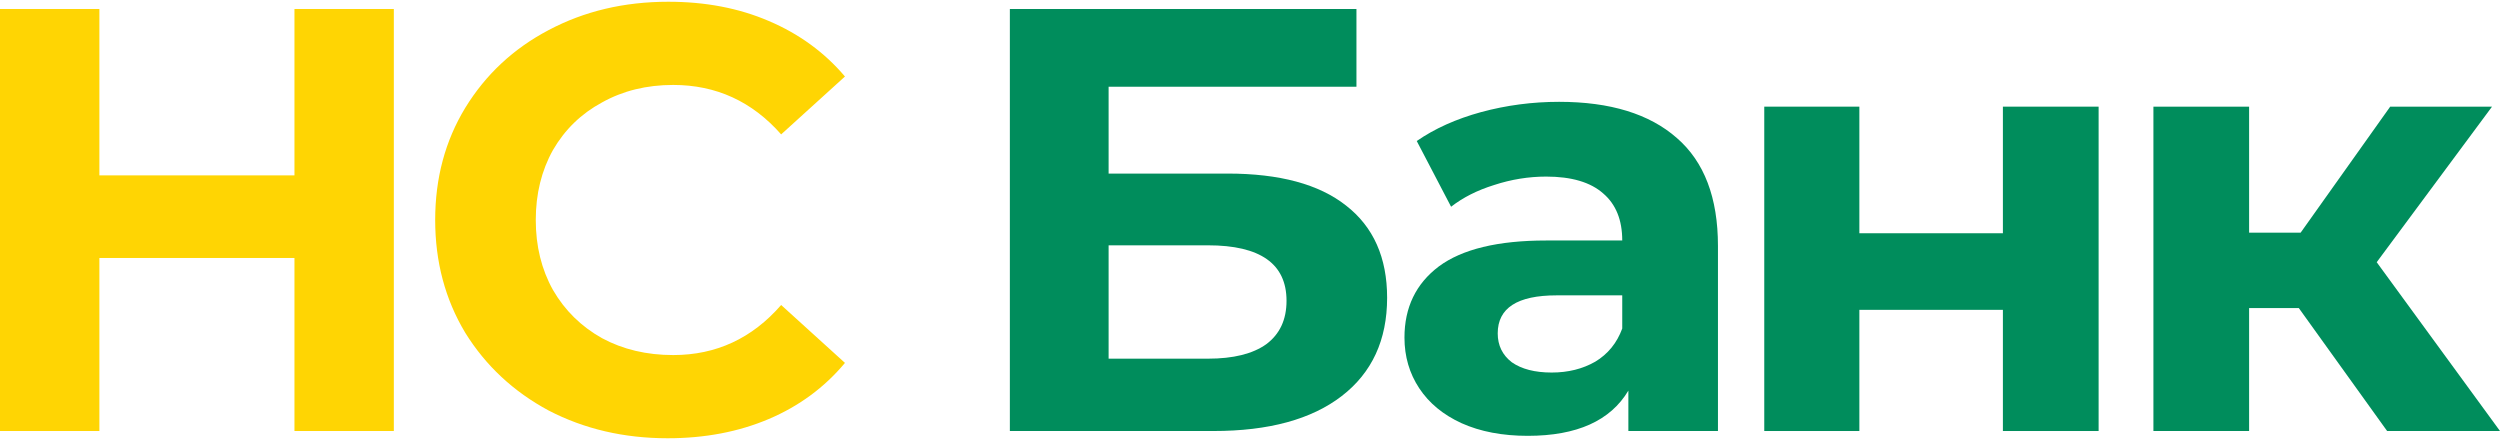
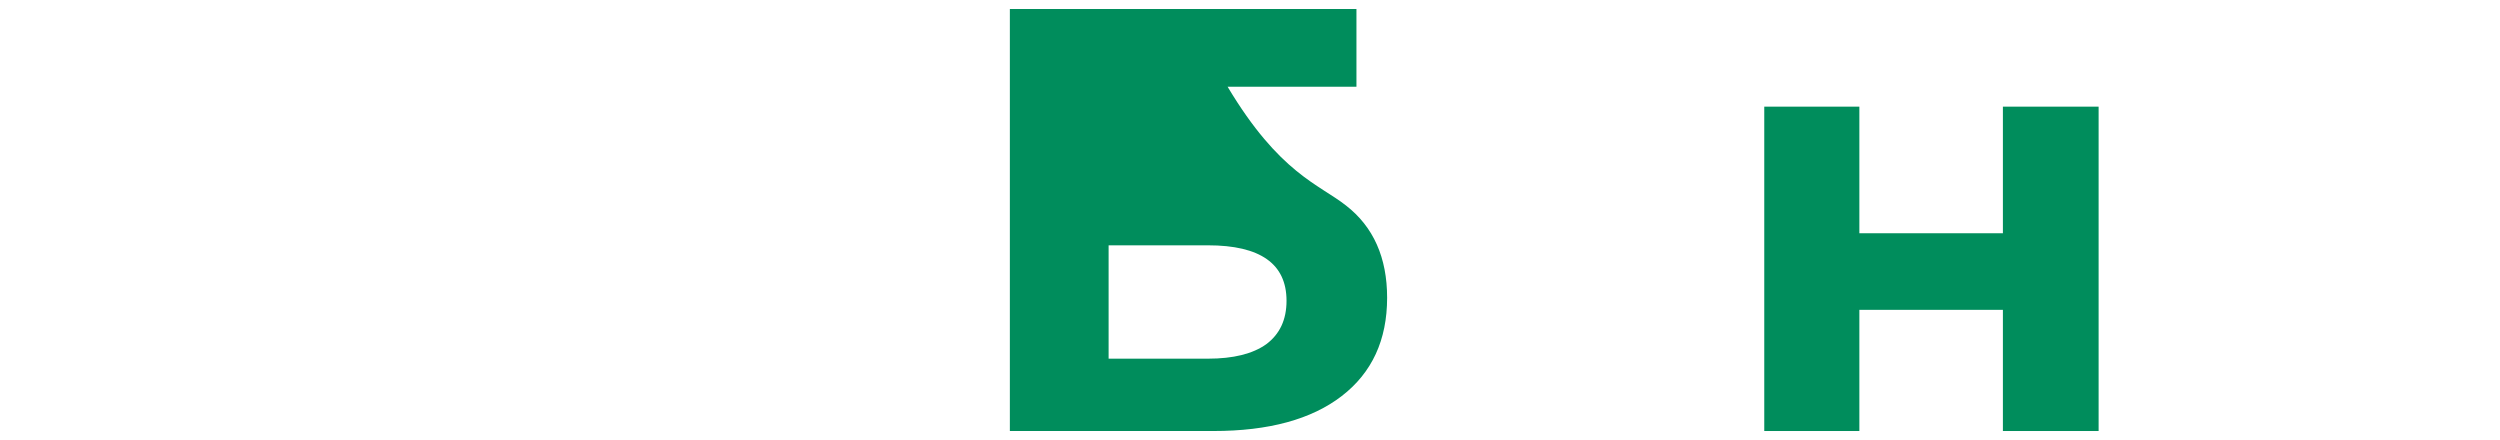
<svg xmlns="http://www.w3.org/2000/svg" width="500" height="88" viewBox="0 0 126 22" fill="none">
-   <path d="M50.897 0.365H68.365V4.285H55.874V8.66H61.872C64.49 8.66 66.479 9.197 67.84 10.271C69.221 11.344 69.911 12.894 69.911 14.92C69.911 17.047 69.148 18.698 67.623 19.873C66.098 21.048 63.944 21.635 61.161 21.635H50.897V0.365ZM60.883 17.989C62.161 17.989 63.14 17.746 63.82 17.26C64.5 16.753 64.841 16.024 64.841 15.072C64.841 13.208 63.521 12.276 60.883 12.276H55.874V17.989H60.883Z" fill="#008D5C" />
-   <path d="M78.577 5.044C81.153 5.044 83.132 5.652 84.513 6.867C85.894 8.063 86.585 9.876 86.585 12.307V21.635H82.07V19.599C81.164 21.119 79.473 21.878 77 21.878C75.722 21.878 74.609 21.666 73.661 21.24C72.733 20.815 72.022 20.227 71.528 19.478C71.033 18.728 70.785 17.878 70.785 16.925C70.785 15.406 71.363 14.211 72.517 13.34C73.692 12.469 75.495 12.033 77.927 12.033H81.761C81.761 11 81.442 10.21 80.803 9.663C80.164 9.096 79.205 8.812 77.927 8.812C77.041 8.812 76.165 8.954 75.299 9.238C74.454 9.501 73.733 9.866 73.135 10.332L71.404 7.019C72.311 6.391 73.393 5.905 74.65 5.561C75.928 5.216 77.237 5.044 78.577 5.044ZM78.206 18.688C79.03 18.688 79.762 18.506 80.401 18.141C81.04 17.756 81.493 17.199 81.761 16.47V14.798H78.453C76.474 14.798 75.485 15.437 75.485 16.713C75.485 17.32 75.722 17.807 76.196 18.171C76.691 18.516 77.361 18.688 78.206 18.688Z" fill="#008D5C" />
+   <path d="M50.897 0.365H68.365V4.285H55.874H61.872C64.49 8.66 66.479 9.197 67.84 10.271C69.221 11.344 69.911 12.894 69.911 14.92C69.911 17.047 69.148 18.698 67.623 19.873C66.098 21.048 63.944 21.635 61.161 21.635H50.897V0.365ZM60.883 17.989C62.161 17.989 63.14 17.746 63.82 17.26C64.5 16.753 64.841 16.024 64.841 15.072C64.841 13.208 63.521 12.276 60.883 12.276H55.874V17.989H60.883Z" fill="#008D5C" />
  <path d="M88.919 5.287H93.712V11.668H100.946V5.287H105.77V21.635H100.946V15.528H93.712V21.635H88.919V5.287Z" fill="#008D5C" />
-   <path d="M115.859 15.437H113.355V21.635H108.532V5.287H113.355V11.638H115.952L120.466 5.287H125.598L119.786 13.127L126 21.635H120.311L115.859 15.437Z" fill="#008D5C" />
-   <path d="M19.849 0.365V21.635H14.841V12.914H5.009V21.635H0V0.365H5.009V8.751H14.841V0.365H19.849Z" fill="#FFD503" />
-   <path d="M33.651 22C31.445 22 29.446 21.534 27.652 20.602C25.88 19.65 24.478 18.343 23.448 16.682C22.438 15.001 21.933 13.107 21.933 11C21.933 8.893 22.438 7.009 23.448 5.348C24.478 3.667 25.88 2.36 27.652 1.428C29.446 0.476 31.455 0 33.681 0C35.557 0 37.247 0.324 38.752 0.972C40.277 1.621 41.555 2.552 42.586 3.768L39.37 6.685C37.907 5.024 36.093 4.193 33.929 4.193C32.589 4.193 31.394 4.487 30.342 5.075C29.291 5.642 28.467 6.442 27.869 7.475C27.292 8.508 27.003 9.683 27.003 11C27.003 12.317 27.292 13.492 27.869 14.525C28.467 15.558 29.291 16.368 30.342 16.956C31.394 17.523 32.589 17.807 33.929 17.807C36.093 17.807 37.907 16.966 39.37 15.284L42.586 18.202C41.555 19.437 40.277 20.379 38.752 21.028C37.227 21.676 35.526 22 33.651 22Z" fill="#FFD503" />
</svg>